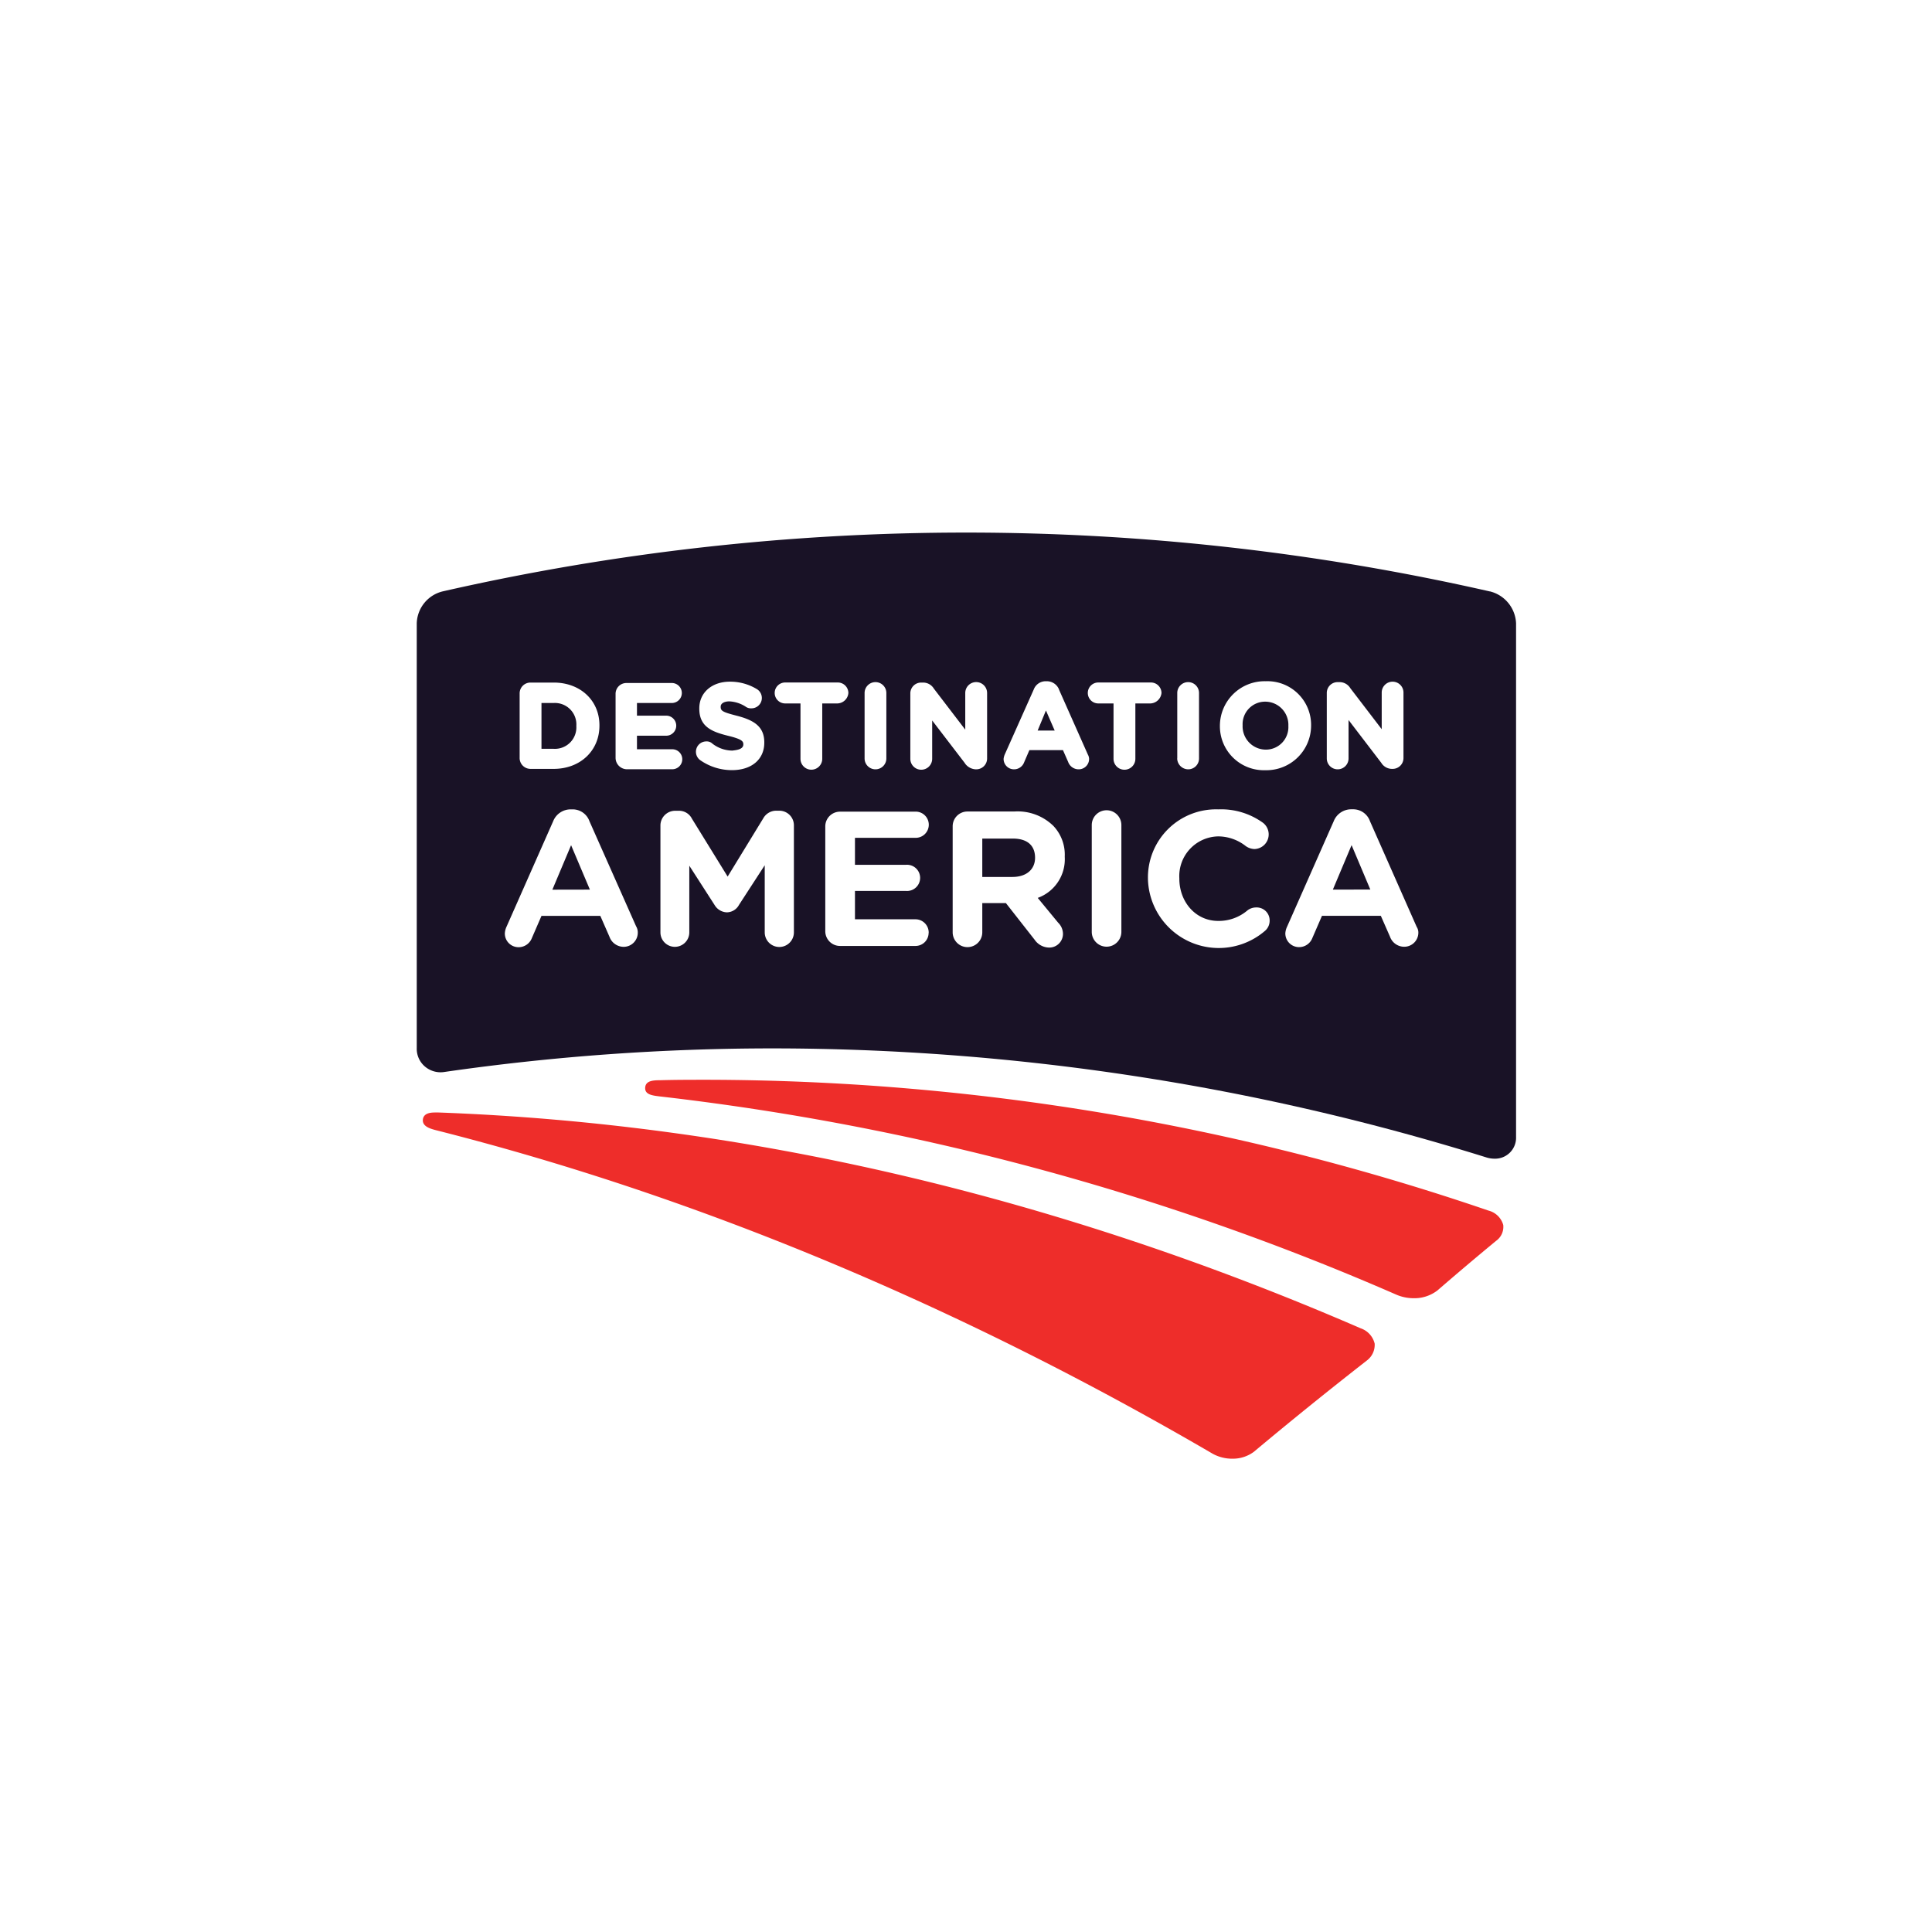
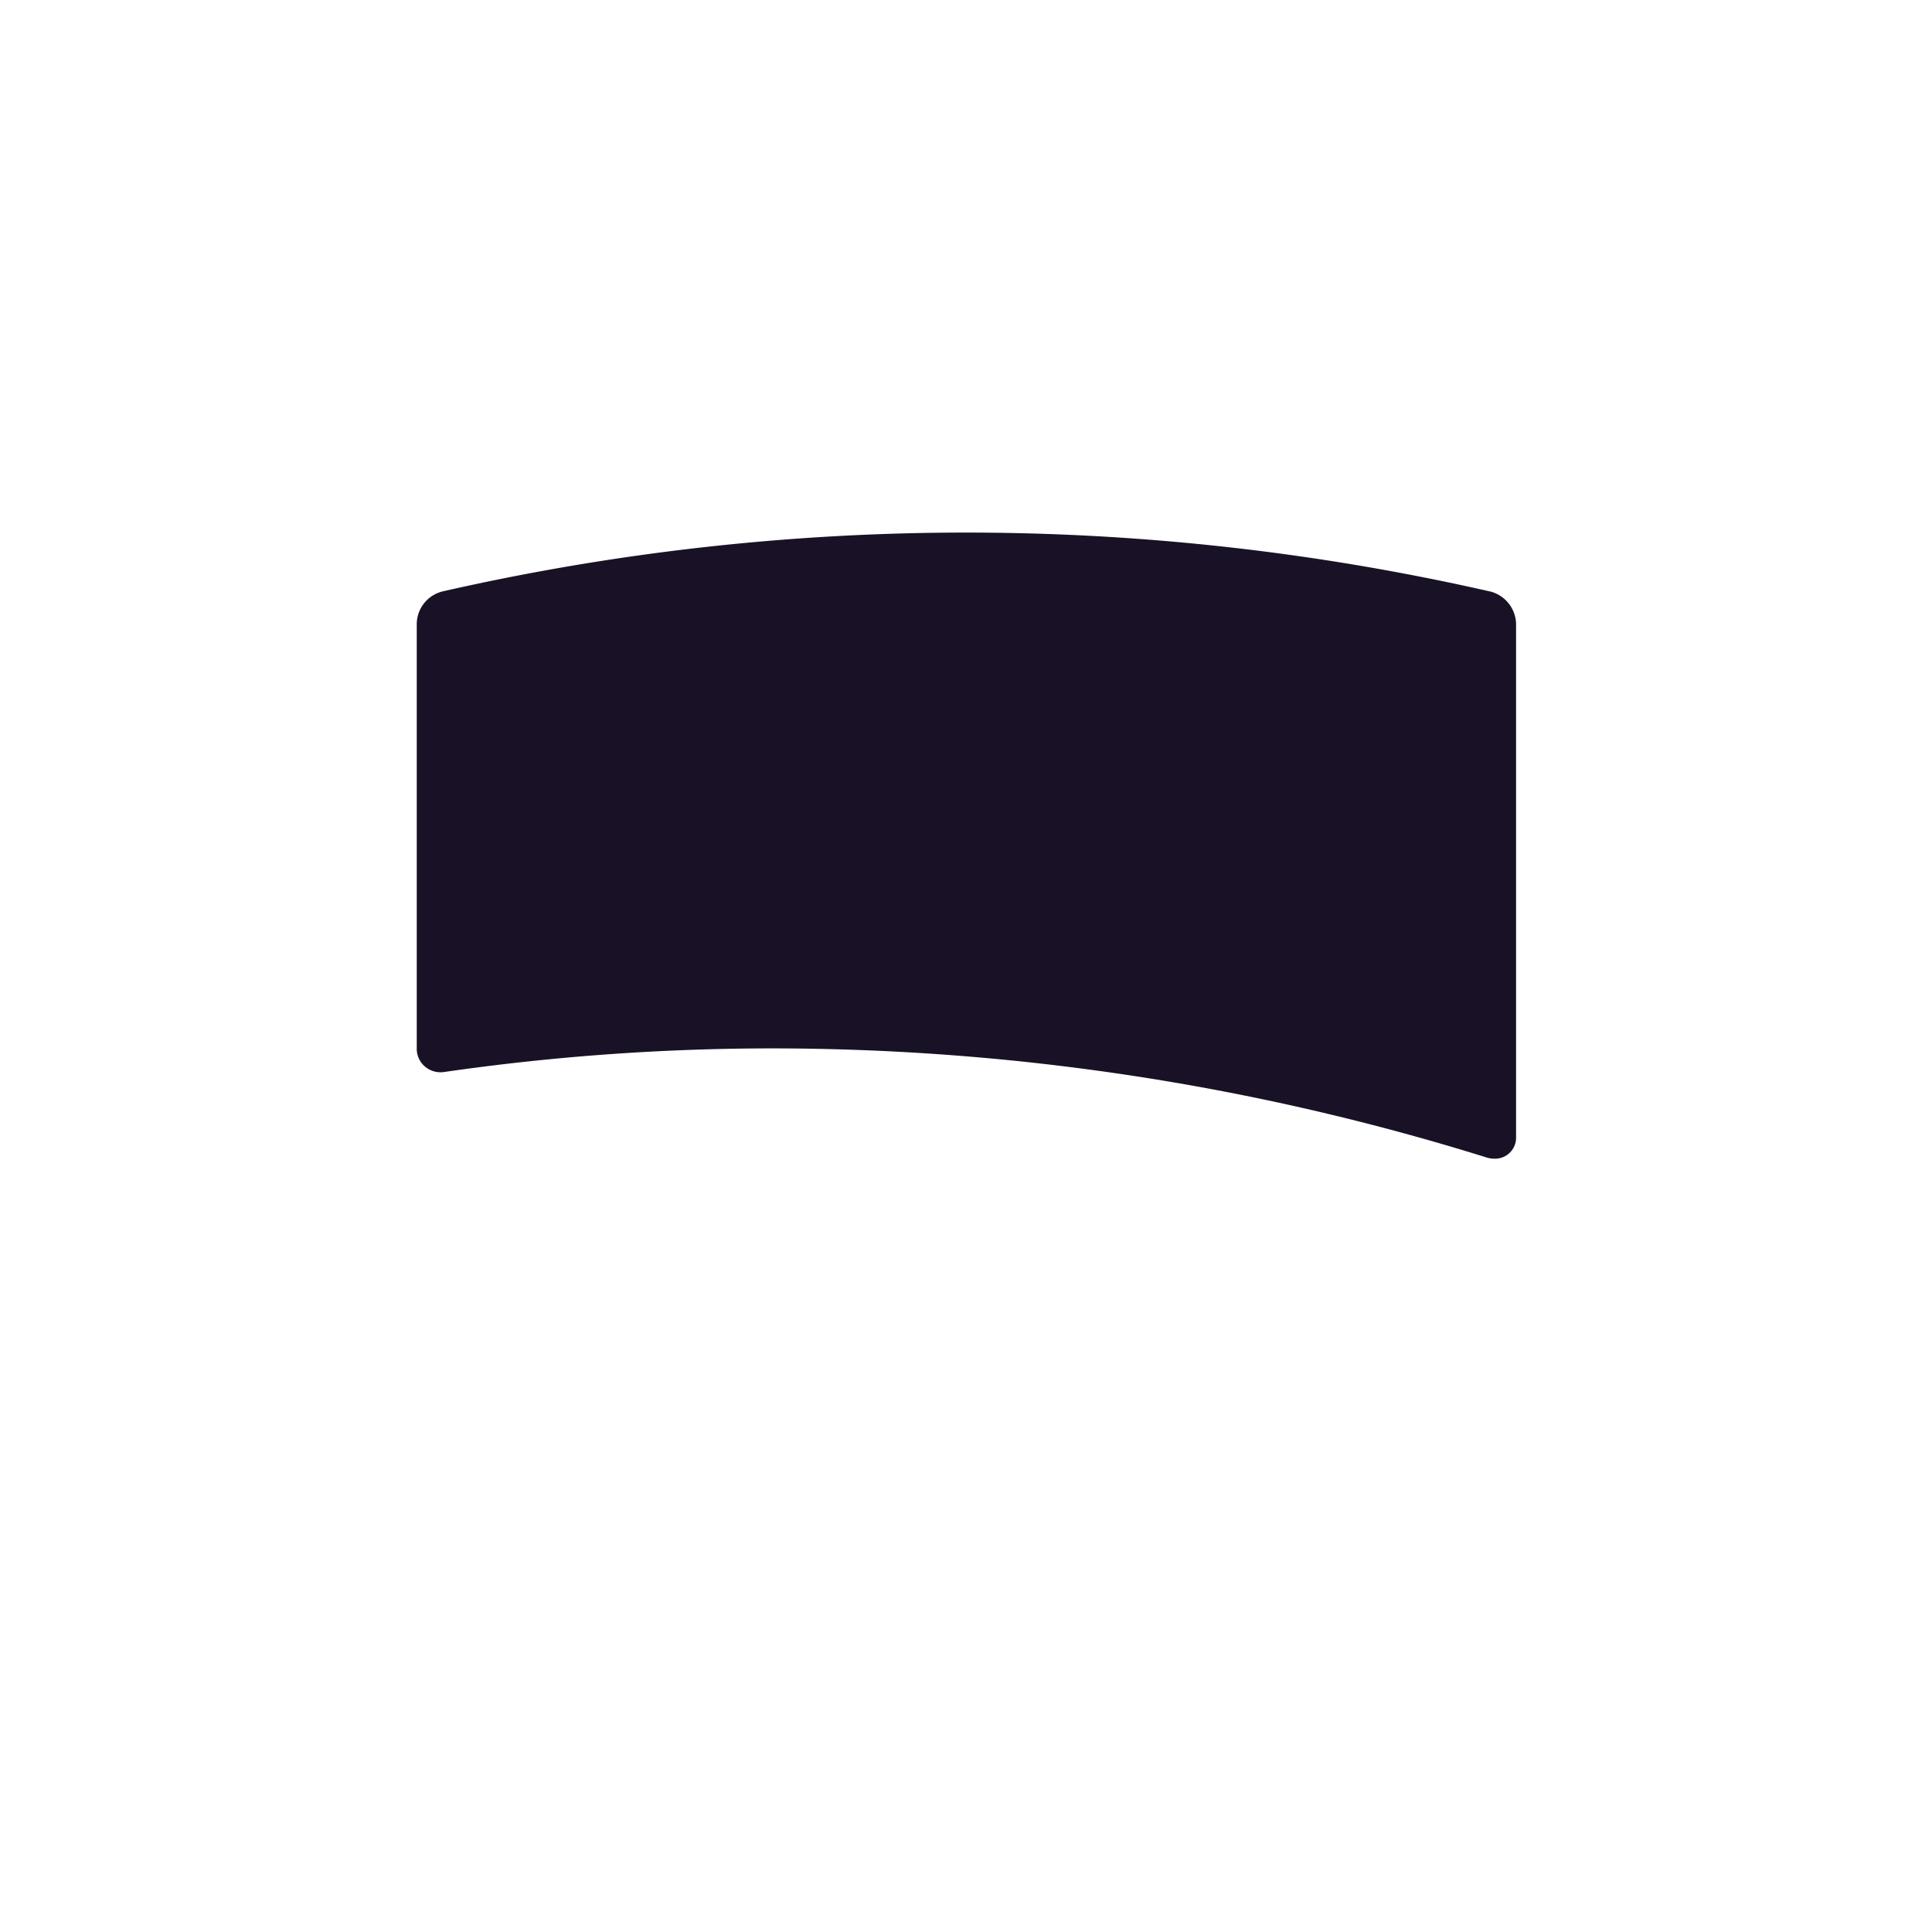
<svg xmlns="http://www.w3.org/2000/svg" viewBox="0 0 261 261">
  <defs>
    <filter id="a" x="0" y="0" width="261" height="261" filterUnits="userSpaceOnUse">
      <feOffset dy="2" />
      <feGaussianBlur stdDeviation="7.5" result="blur" />
      <feFlood flood-opacity=".1" />
      <feComposite operator="in" in2="blur" />
      <feComposite in="SourceGraphic" />
    </filter>
  </defs>
  <g data-name="Group 24546">
    <g filter="url(#a)" data-name="Group 24458">
      <circle data-name="Ellipse 34" cx="108" cy="108" r="108" transform="translate(22.5 20.5)" fill="#fff" />
    </g>
    <path data-name="Path 4066" d="M201.27 79.9a318.66 318.66 0 0 0-141.5 0 4.58 4.58 0 0 0-3.47 4.3v57.37a3.15 3.15 0 0 0 .94 2.36 3.26 3.26 0 0 0 2.83.88 310.6 310.6 0 0 1 44.47-3.18 324.34 324.34 0 0 1 96.26 14.73 3.7 3.7 0 0 0 1.12.17 2.83 2.83 0 0 0 2.89-2.94v-69.4a4.65 4.65 0 0 0-3.54-4.3Z" fill="#191226" />
-     <path data-name="Path 4067" d="M202.15 167.6a434.3 434.3 0 0 0-7.95 6.72 5.09 5.09 0 0 1-3.24 1.06 5.93 5.93 0 0 1-2.3-.47 347.68 347.68 0 0 0-99.61-26.8c-.94-.12-1.95-.24-1.89-1.18s1.06-1 2.07-1c2.06-.06 4.18-.06 6.3-.06a327.8 327.8 0 0 1 105.55 17.67 2.78 2.78 0 0 1 2 1.95 2.32 2.32 0 0 1-.94 2.12Zm-16.43 13.97a2.9 2.9 0 0 0-1.89-2.12c-41.06-17.8-82.94-27.63-124.58-29.16h-.42c-.47 0-1.59 0-1.7.94s1 1.24 1.64 1.42c35.23 8.9 70.57 23.62 105.09 43.76a5.45 5.45 0 0 0 2.6.65 4.76 4.76 0 0 0 2.94-.94c5.06-4.24 10.19-8.37 15.31-12.37a2.63 2.63 0 0 0 1-2.18Z" fill="#ee2d2a" />
-     <path data-name="Path 4068" d="M71.67 103.87h3.13c3.6 0 6.18-2.47 6.18-5.83v-.06c0-3.36-2.59-5.77-6.18-5.77h-3.13a1.46 1.46 0 0 0-1.47 1.47v8.66a1.47 1.47 0 0 0 1.47 1.53Zm1.48-2.77v-6.13h1.65a2.9 2.9 0 0 1 3.06 3.07v.06a2.9 2.9 0 0 1-3.06 3.06h-1.65Zm10.01 1.3v-8.66a1.46 1.46 0 0 1 1.47-1.47h6.13a1.35 1.35 0 0 1 0 2.7h-4.71v1.71H90a1.35 1.35 0 1 1 0 2.71h-3.95v1.83h4.77a1.35 1.35 0 1 1 0 2.7h-6.19a1.55 1.55 0 0 1-1.47-1.52Zm17.26-1.83c0-.4-.12-.7-2.06-1.17-2.12-.53-3.89-1.18-3.89-3.66v-.05c0-2.12 1.7-3.6 4.12-3.6a6.93 6.93 0 0 1 3.65 1 1.4 1.4 0 0 1-.76 2.6 1.18 1.18 0 0 1-.77-.24 4.48 4.48 0 0 0-2.18-.7c-.7 0-1.17.29-1.17.7v.06c0 .53.3.7 2.17 1.18 2.24.58 3.72 1.41 3.72 3.59v.06c0 2.24-1.71 3.7-4.36 3.7a7.45 7.45 0 0 1-4.3-1.35 1.4 1.4 0 0 1 .82-2.53 1.1 1.1 0 0 1 .83.3 4.46 4.46 0 0 0 2.7.94c.42-.06 1.48-.12 1.48-.83Zm12.72-5.54h-2.06v7.48a1.47 1.47 0 0 1-2.94 0v-7.48h-2.07a1.41 1.41 0 1 1 0-2.83h7.13a1.43 1.43 0 0 1 1.41 1.42 1.53 1.53 0 0 1-1.47 1.41Zm3.66 7.43v-8.84a1.47 1.47 0 1 1 2.94 0v8.84a1.47 1.47 0 0 1-2.94 0Zm13.55.64-4.42-5.77v5.18a1.47 1.47 0 0 1-2.95 0v-8.83a1.46 1.46 0 0 1 1.47-1.47h.24a1.7 1.7 0 0 1 1.47.82l4.24 5.54v-4.95a1.47 1.47 0 1 1 2.95 0v8.84a1.46 1.46 0 0 1-1.47 1.47h-.06a1.88 1.88 0 0 1-1.48-.83Zm12.72-9.95a1.77 1.77 0 0 0-1.65-1.12h-.12a1.72 1.72 0 0 0-1.65 1.12l-3.89 8.72a2.09 2.09 0 0 0-.18.64 1.4 1.4 0 0 0 1.42 1.42 1.45 1.45 0 0 0 1.35-.94l.71-1.65h4.54l.7 1.59a1.5 1.5 0 0 0 1.42 1 1.4 1.4 0 0 0 1.41-1.42 1.32 1.32 0 0 0-.17-.58l-3.9-8.78Zm-.59 5.54h-2.3l1.12-2.71Zm12.96-3.66h-2.06v7.48a1.47 1.47 0 0 1-2.95 0v-7.48h-2.06a1.41 1.41 0 0 1 0-2.83h7.13a1.43 1.43 0 0 1 1.41 1.42 1.57 1.57 0 0 1-1.47 1.41Zm3.6 7.42v-8.83a1.47 1.47 0 1 1 2.94 0v8.84a1.46 1.46 0 0 1-1.48 1.47 1.5 1.5 0 0 1-1.47-1.47Zm11.9 1.6a6.04 6.04 0 0 0 6.18-6.02v-.05a5.9 5.9 0 0 0-6.13-5.95 6.04 6.04 0 0 0-6.19 6v.07a5.94 5.94 0 0 0 6.13 5.95Zm-3.07-6.07a3.04 3.04 0 0 1 3.06-3.19 3.13 3.13 0 0 1 3.12 3.24v.06a3.04 3.04 0 0 1-3.06 3.18 3.15 3.15 0 0 1-3.12-3.3Zm11.37 4.47v-8.83a1.46 1.46 0 0 1 1.47-1.47h.24a1.7 1.7 0 0 1 1.47.82l4.24 5.54v-4.95a1.47 1.47 0 0 1 2.94 0v8.84a1.46 1.46 0 0 1-1.47 1.47h-.06a1.7 1.7 0 0 1-1.47-.82l-4.42-5.78v5.19a1.47 1.47 0 0 1-2.94 0Zm-99.61 8.49a2.4 2.4 0 0 0-2.3-1.6h-.24a2.54 2.54 0 0 0-2.36 1.6l-6.3 14.25a2.47 2.47 0 0 0-.23.89 1.85 1.85 0 0 0 1.82 1.88 1.92 1.92 0 0 0 1.83-1.23l1.3-3h7.95l1.24 2.83a2.04 2.04 0 0 0 1.94 1.35 1.91 1.91 0 0 0 1.88-1.94 1.61 1.61 0 0 0-.23-.84Zm-5.01 9.25 2.53-6.01 2.54 6Zm32.63-8.66v14.43a1.97 1.97 0 1 1-3.94 0v-9.07l-3.48 5.36a1.89 1.89 0 0 1-1.65 1 2.01 2.01 0 0 1-1.65-1l-3.41-5.3v9.01a1.94 1.94 0 0 1-3.9 0v-14.43a1.99 1.99 0 0 1 2-2h.42a1.95 1.95 0 0 1 1.83 1.06l4.83 7.83 4.83-7.9a2 2 0 0 1 1.77-1h.4a1.97 1.97 0 0 1 1.95 2Zm18.2 14.5a1.77 1.77 0 0 1-1.76 1.76h-10.2a1.99 1.99 0 0 1-2-2v-14.14a1.99 1.99 0 0 1 2-2h10.08a1.77 1.77 0 1 1 0 3.53h-8.07v3.65h6.9a1.77 1.77 0 1 1 0 3.53h-6.9v3.83h8.19a1.79 1.79 0 0 1 1.77 1.83ZM137 109.63h-6.3a1.99 1.99 0 0 0-2 2v14.32a2 2 0 1 0 4 0v-3.95h3.19l3.88 4.95a2.42 2.42 0 0 0 1.95 1.06 1.85 1.85 0 0 0 1.88-1.82 2.14 2.14 0 0 0-.65-1.54l-2.76-3.35a5.55 5.55 0 0 0 3.65-5.54v-.06a5.65 5.65 0 0 0-1.53-4.12 6.9 6.9 0 0 0-5.3-1.95Zm2.83 6.25c0 1.53-1.12 2.59-3.07 2.59h-4.06v-5.18h3.95c2-.06 3.18.82 3.18 2.59Zm11.66-4.42v14.43a2 2 0 1 1-4 0v-14.43a2 2 0 1 1 4 0Zm20.03 12.9a1.8 1.8 0 0 1-.65 1.41 9.57 9.57 0 0 1-15.79-7v-.07a9.2 9.2 0 0 1 9.49-9.36 9.67 9.67 0 0 1 6.06 1.82 1.98 1.98 0 0 1-1.17 3.54 2.15 2.15 0 0 1-1.18-.41 6.05 6.05 0 0 0-3.71-1.3 5.36 5.36 0 0 0-5.25 5.65v.06c0 3.12 2.18 5.71 5.25 5.71a5.98 5.98 0 0 0 3.94-1.41 1.9 1.9 0 0 1 1.18-.41 1.75 1.75 0 0 1 1.83 1.77Zm19.85.82-6.3-14.25a2.4 2.4 0 0 0-2.3-1.6h-.24a2.54 2.54 0 0 0-2.35 1.6l-6.3 14.25a2.47 2.47 0 0 0-.24.89 1.85 1.85 0 0 0 1.83 1.88 1.92 1.92 0 0 0 1.82-1.23l1.3-3h7.95l1.24 2.82a2.04 2.04 0 0 0 1.94 1.36 1.91 1.91 0 0 0 1.89-1.95 1.43 1.43 0 0 0-.24-.76Zm-11.31-5 2.53-6.01 2.53 6Z" fill="#fff" />
  </g>
</svg>